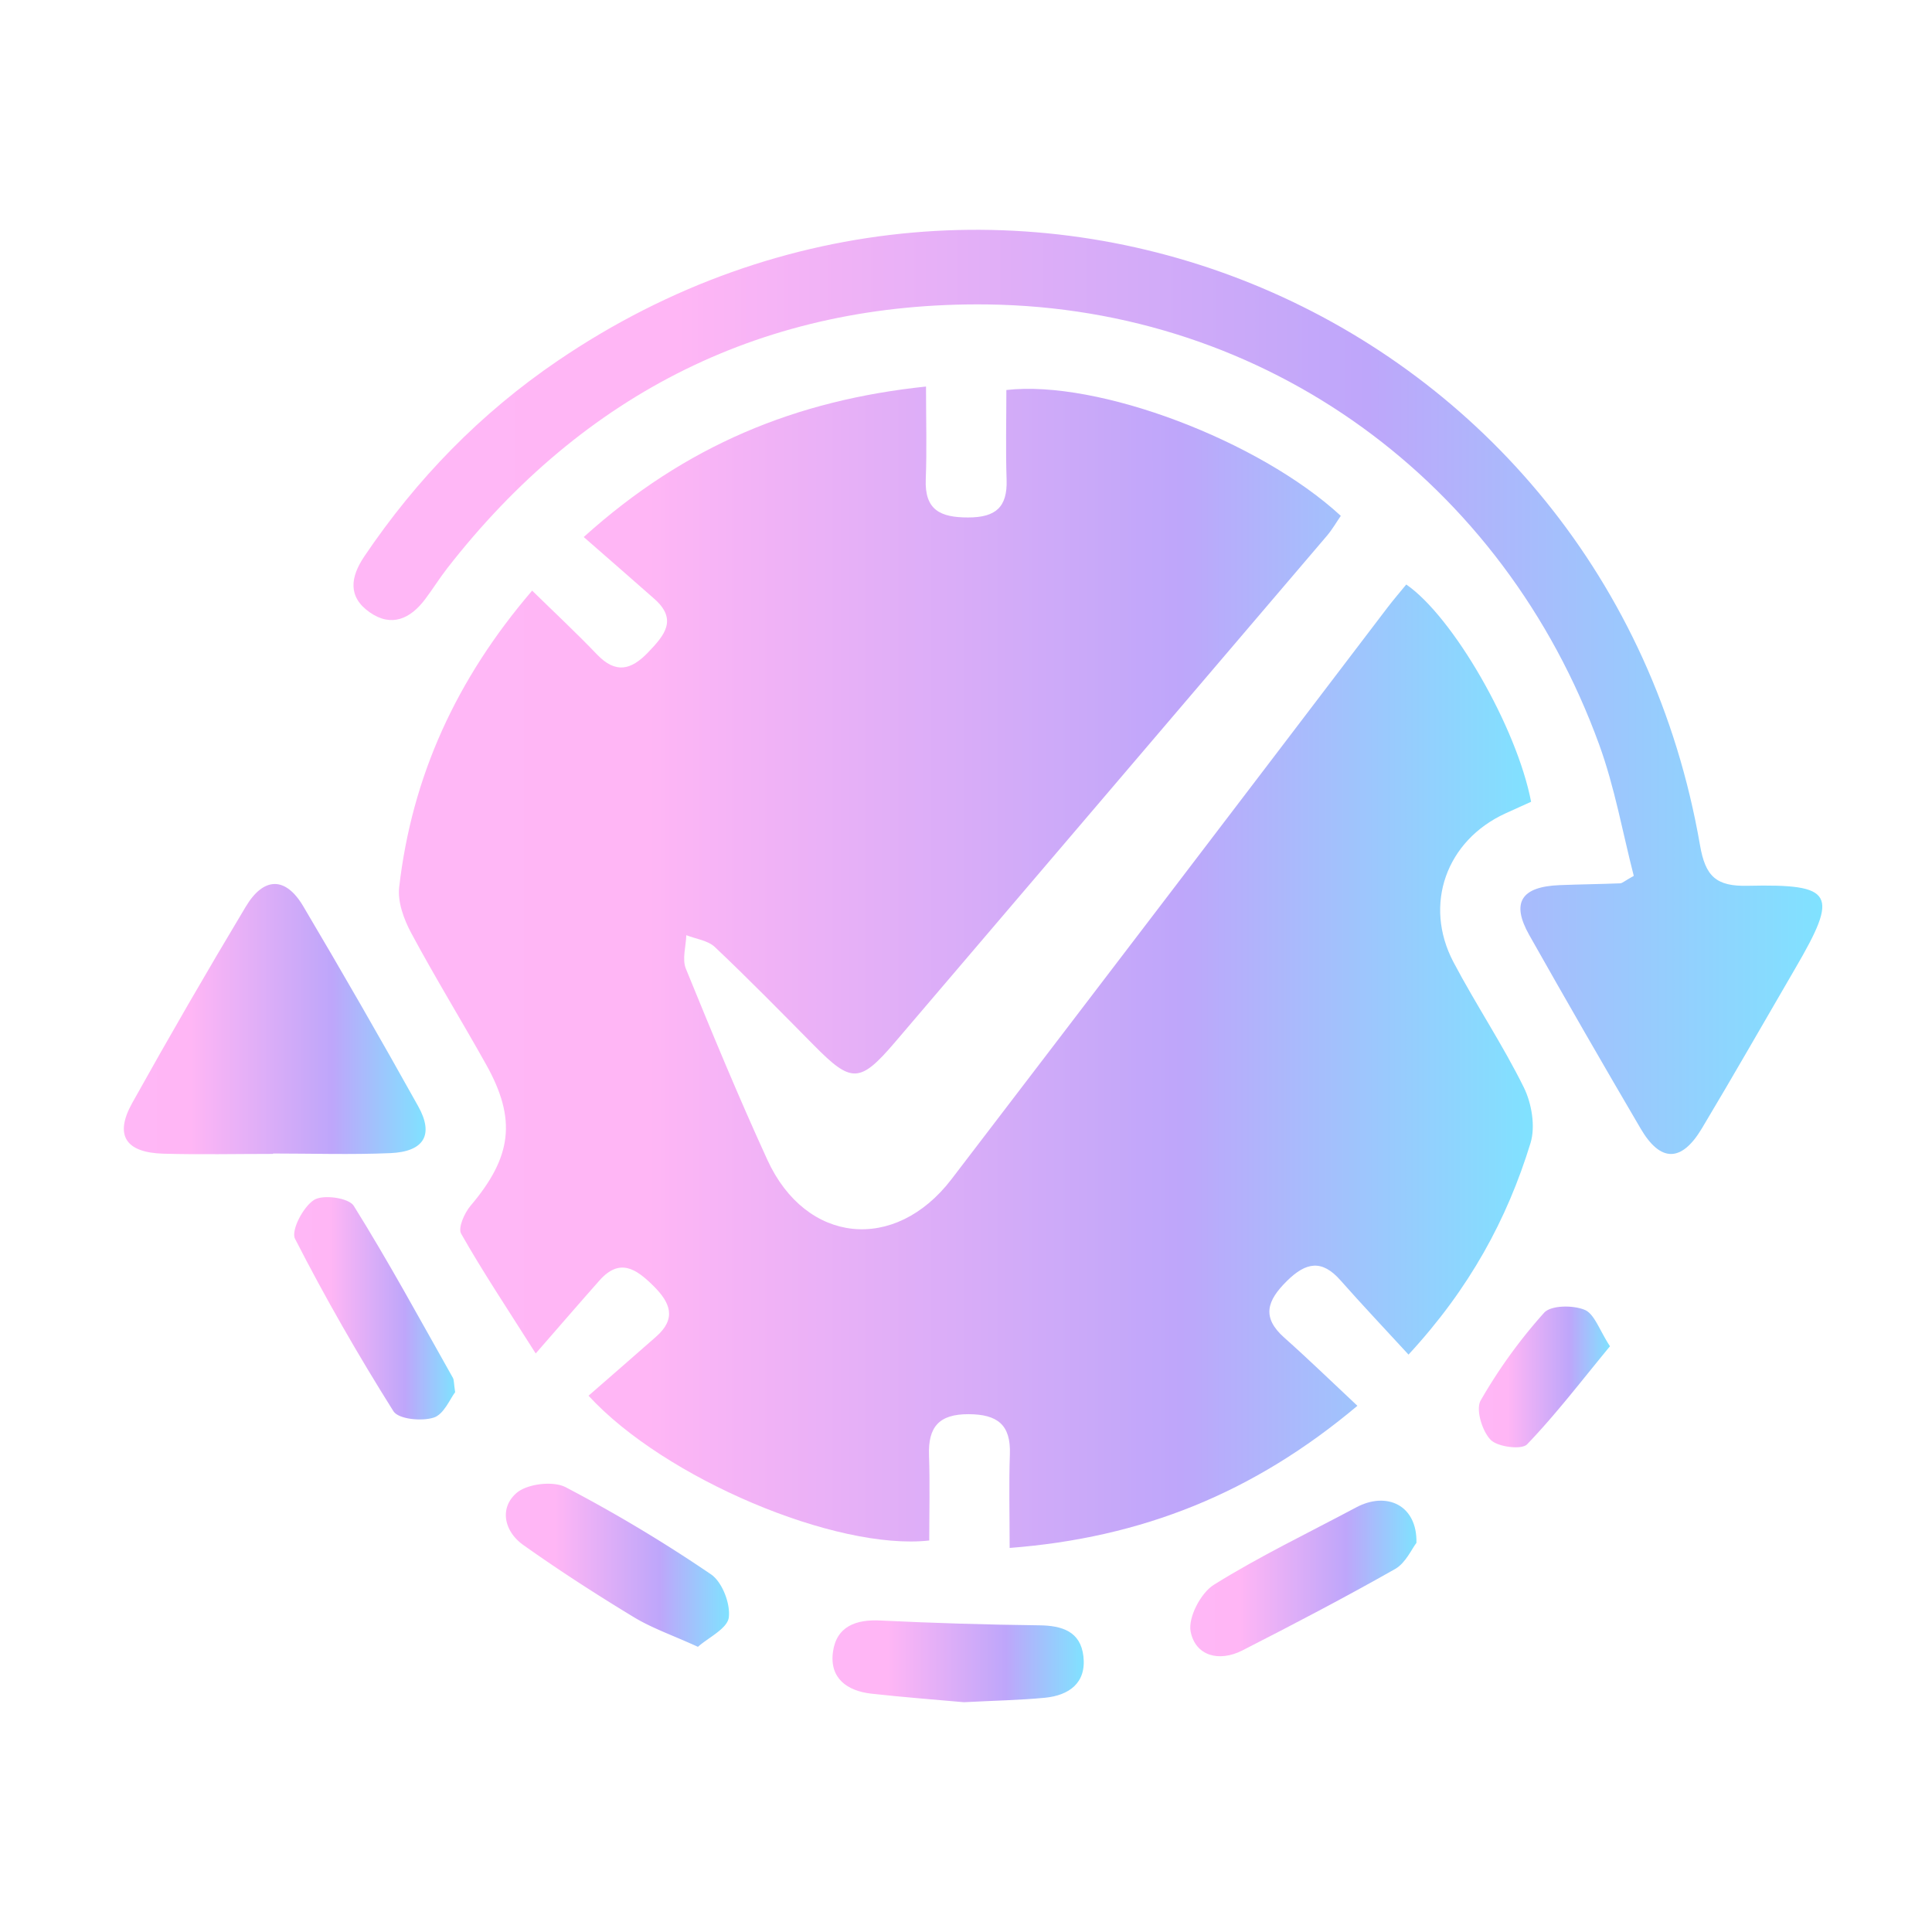
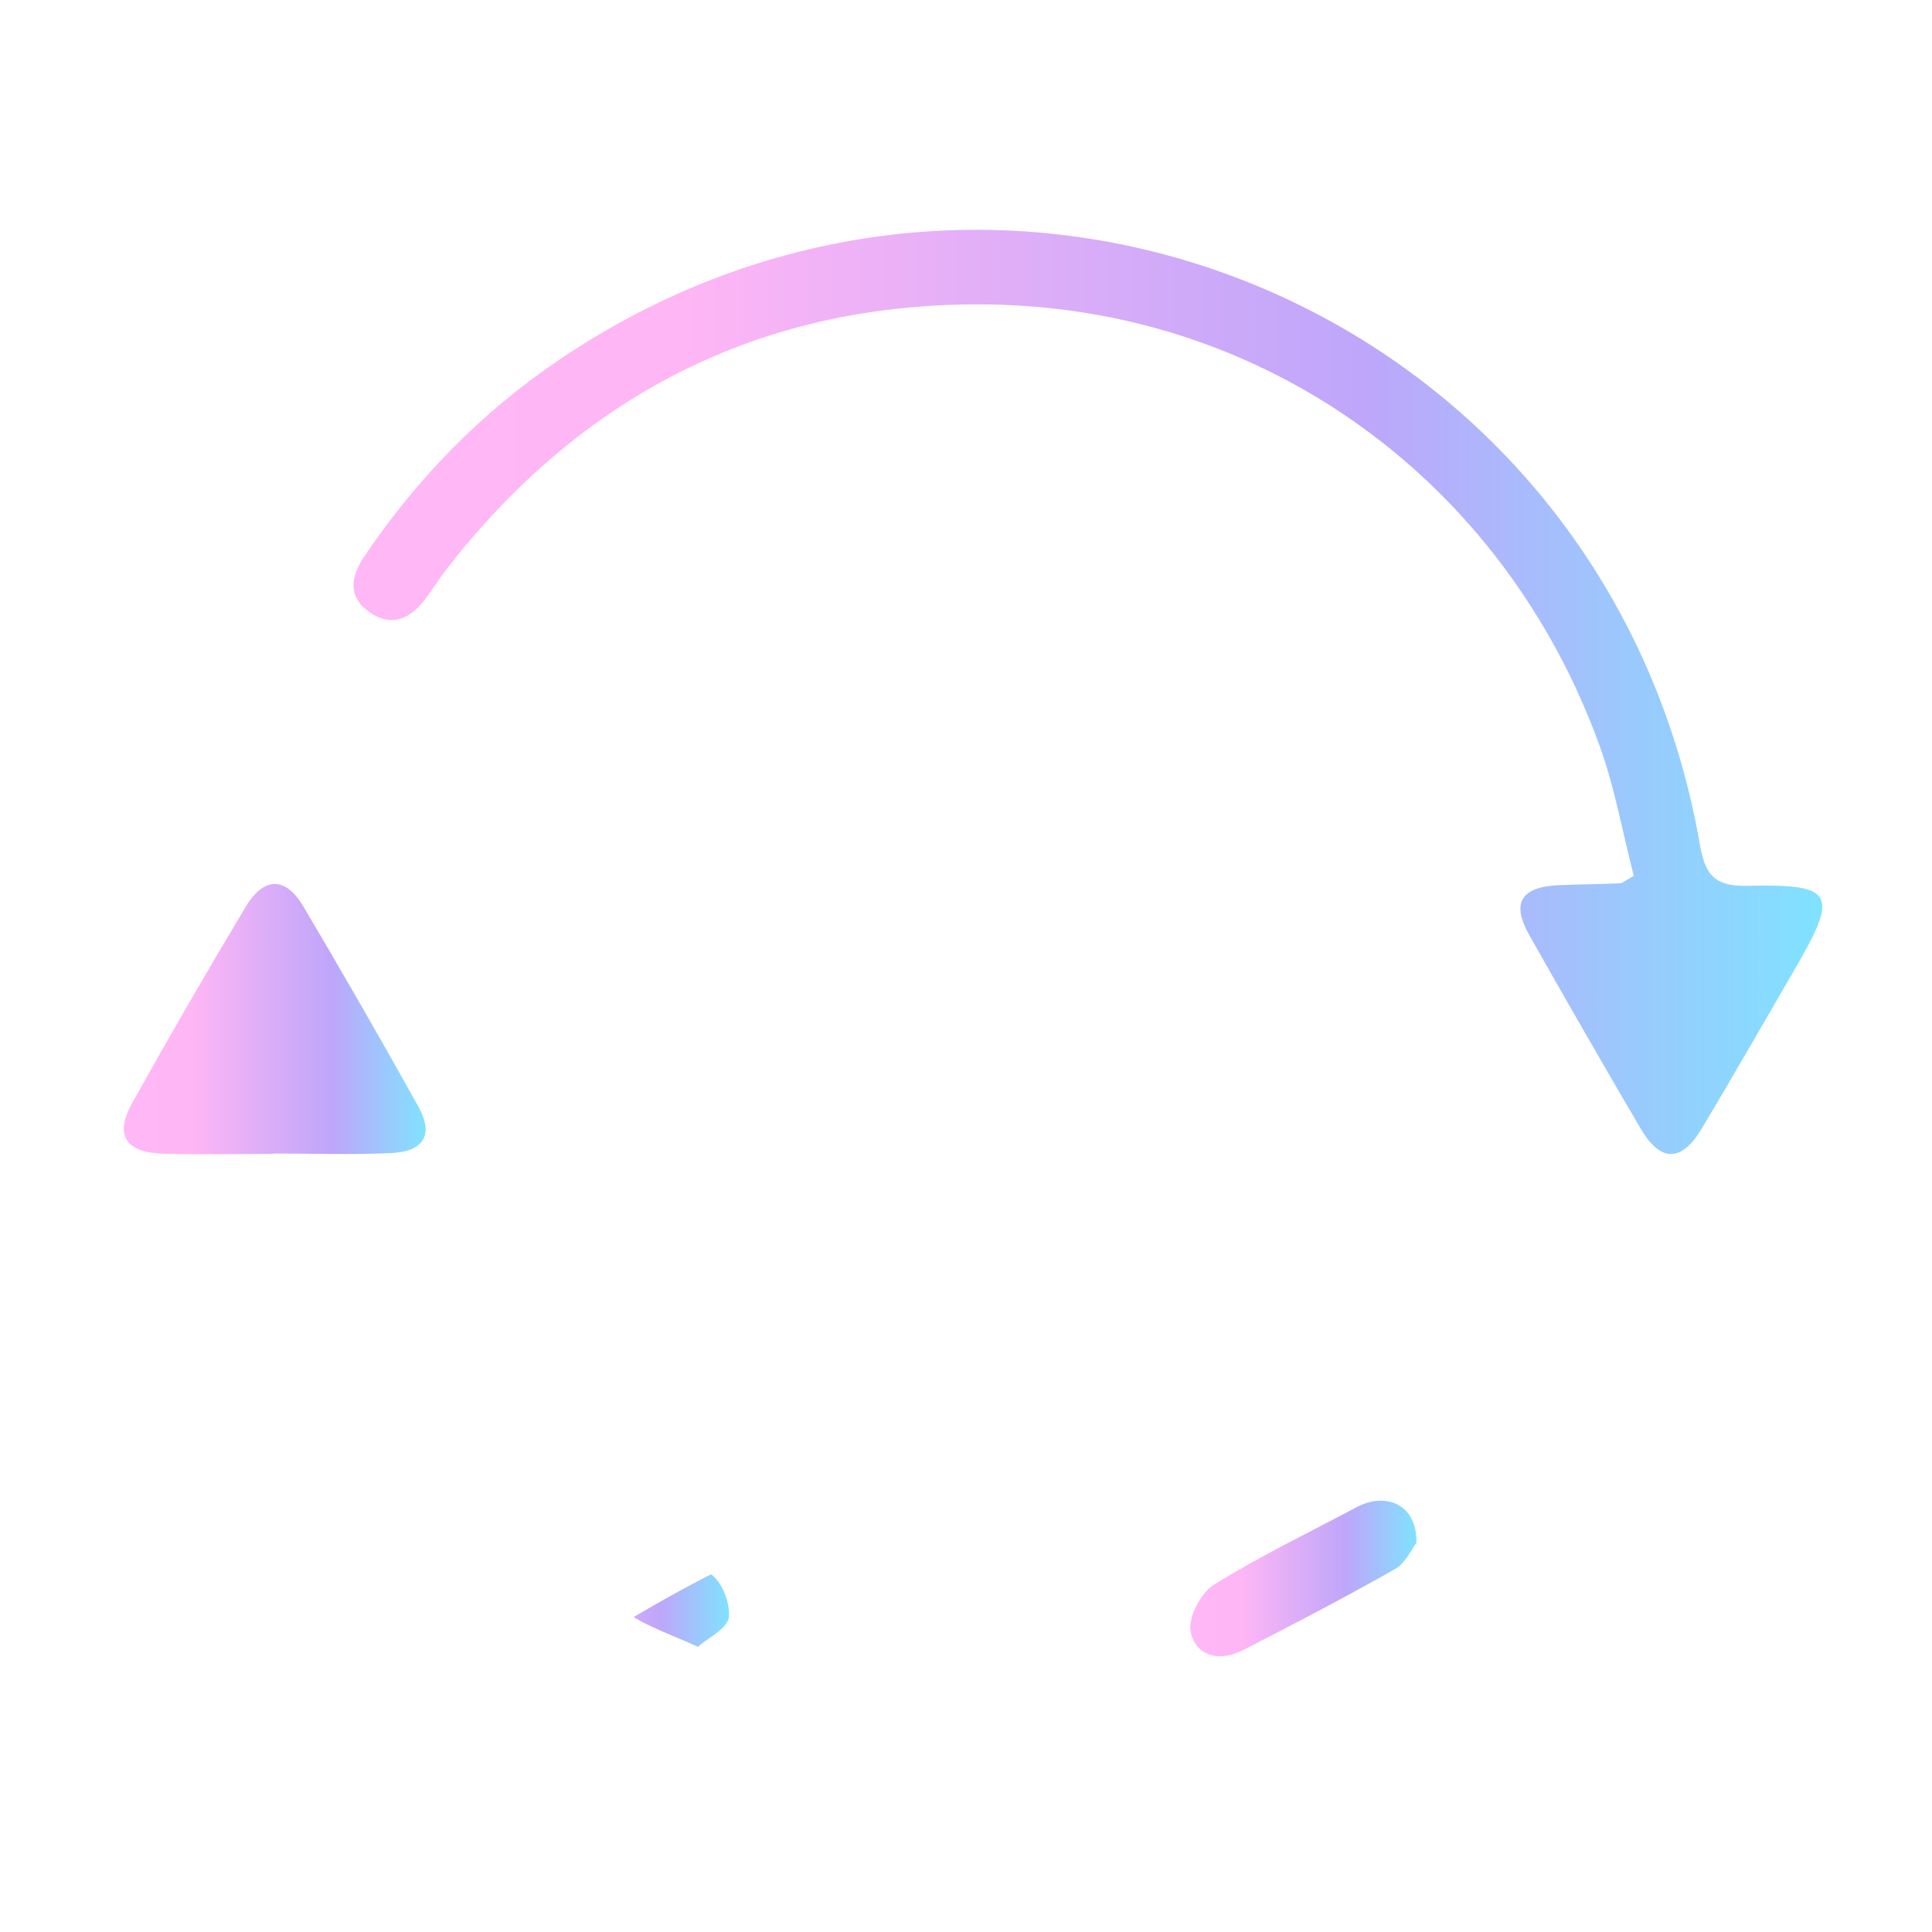
<svg xmlns="http://www.w3.org/2000/svg" xmlns:xlink="http://www.w3.org/1999/xlink" id="Layer_1" data-name="Layer 1" viewBox="0 0 1000 1000">
  <defs>
    <style>.cls-1{fill:url(#linear-gradient);}.cls-2{fill:url(#linear-gradient-2);}.cls-3{fill:url(#linear-gradient-3);}.cls-4{fill:url(#linear-gradient-4);}.cls-5{fill:url(#linear-gradient-5);}.cls-6{fill:url(#linear-gradient-6);}.cls-7{fill:url(#linear-gradient-7);}.cls-8{fill:url(#linear-gradient-8);}</style>
    <linearGradient id="linear-gradient" x1="206.47" y1="500.63" x2="793.38" y2="500.63" gradientUnits="userSpaceOnUse">
      <stop offset="0" stop-color="#ffb7f6" />
      <stop offset="0.22" stop-color="#ffb6f5" />
      <stop offset="0.69" stop-color="#bea6fa" />
      <stop offset="1" stop-color="#80e2ff" />
    </linearGradient>
    <linearGradient id="linear-gradient-2" x1="182.95" y1="358.14" x2="943.17" y2="358.14" xlink:href="#linear-gradient" />
    <linearGradient id="linear-gradient-3" x1="64.1" y1="527.49" x2="220.28" y2="527.49" xlink:href="#linear-gradient" />
    <linearGradient id="linear-gradient-4" x1="152.27" y1="677.17" x2="235.58" y2="677.17" xlink:href="#linear-gradient" />
    <linearGradient id="linear-gradient-5" x1="616.08" y1="817.02" x2="733.16" y2="817.02" xlink:href="#linear-gradient" />
    <linearGradient id="linear-gradient-6" x1="430.9" y1="859.89" x2="560.99" y2="859.89" xlink:href="#linear-gradient" />
    <linearGradient id="linear-gradient-7" x1="261.85" y1="810.2" x2="377.3" y2="810.2" xlink:href="#linear-gradient" />
    <linearGradient id="linear-gradient-8" x1="765.46" y1="712.7" x2="833.33" y2="712.7" xlink:href="#linear-gradient" />
  </defs>
-   <path class="cls-1" d="M702.59,727.64c-53.88,45.29-111.67,68.31-180,73.57,0-17.57-.43-33.07.12-48.53.54-15.3-6.5-20.62-21.31-20.7-15.49-.08-21.07,6.71-20.55,21.38s.12,29.61.12,44c-48.08,5.35-137-32.07-176.35-74.94,11.55-10.08,23.32-20.28,35-30.58,10.63-9.37,7.42-17.55-1.49-26.34s-17.38-14.53-27.85-2.73c-9.94,11.21-19.72,22.56-33,37.78-15.07-23.78-27.53-42.48-38.6-62-1.71-3,1.71-10.71,4.87-14.44,21.44-25.3,24-44.7,8-73.24-12.75-22.78-26.41-45-38.74-68-3.78-7.06-7.08-16.07-6.2-23.68,6.63-57.29,29.51-107.62,68.83-153.49,11.67,11.43,22.94,21.94,33.58,33.06,9.59,10,17.53,8.2,26.43-1.08,8.43-8.8,15.46-16.92,3.24-27.71-11.66-10.28-23.39-20.5-36.56-32,52.82-47.6,110-70.84,177.17-77.9,0,17,.48,32.54-.13,48-.64,16,7.65,19.77,21.9,19.77s20.43-5.26,19.94-19.58c-.52-15.54-.12-31.12-.12-46.39C568.24,196.45,651.68,228,694,267c-2.29,3.32-4.44,7.09-7.2,10.33Q575,408.49,463.16,539.55c-18.13,21.21-22.5,21.1-41.74,1.63-17-17.18-33.89-34.43-51.41-51-3.62-3.43-9.79-4.16-14.78-6.13-.18,5.81-2.24,12.39-.24,17.31,13.54,33.22,27.27,66.39,42.21,99,19.95,43.53,66,48.24,95.29,10q113-147.76,225.63-295.83c3.15-4.12,6.53-8.06,9.76-12,24.26,16.76,57.18,73.87,64.62,112.47-4.21,1.91-8.74,3.95-13.26,6-30.6,14-42.63,47.17-26.92,77,11.55,21.92,25.44,42.64,36.4,64.83,4.1,8.3,6.1,20.26,3.47,28.83-12.14,39.54-31.58,75.33-63.14,109.48-12.47-13.57-24-25.75-35.13-38.35-9.65-11-17.89-9.56-27.82.25-10.17,10.06-13.34,18.7-1.33,29.36S688.55,714.48,702.59,727.64Z" />
  <path class="cls-2" d="M845.64,453.35c-5.68-22-9.81-45.65-17.9-67.92-49.47-136-172-226-316.68-227.85-114.74-1.42-208.72,45.47-279.63,136.63-4,5.15-7.45,10.73-11.38,15.94-7.66,10.18-17.45,14.66-28.71,6.77-11.41-8-10-18.22-2.73-29,27-40,60.14-74.05,100-101.14,232.17-157.93,543.31-26.11,591.31,250.7,2.78,16,8.19,21.44,24.88,21,44.58-1,47,4.05,24.43,42.75-16.11,27.63-31.93,55.43-48.37,82.87-10.53,17.6-21.44,17.58-31.7,0Q819.95,534.32,791.55,484c-9.49-16.81-4.25-25.07,15.76-25.86,10.42-.41,20.86-.52,31.28-.93C839.74,457.16,840.84,456,845.64,453.35Z" />
  <path class="cls-3" d="M141.34,597.26c-18.92,0-37.86.42-56.77-.11-19.61-.56-25.44-9.54-16.15-26.22Q97,519.65,127.2,469.3c9.31-15.57,20.61-15.65,29.73-.27q30.42,51.36,59.49,103.5c8.28,14.76,3.16,23.58-14.4,24.33-20.19.86-40.45.2-60.68.2Z" />
-   <path class="cls-4" d="M235.58,720.6c-2.59,3.33-5.82,11.49-11.09,13.15-6.24,2-18.25.84-20.85-3.3-18.23-29-35.35-58.77-50.93-89.26-2.19-4.28,4.2-16.52,9.8-20.09,4.64-3,18-1.09,20.57,3,18.14,29.08,34.51,59.26,51.37,89.13C235,714.27,234.87,715.75,235.58,720.6Z" />
  <path class="cls-5" d="M733.15,798.58c-2.41,3.07-5.54,10.41-11.06,13.54-26,14.74-52.54,28.62-79.18,42.21-11.86,6-24.12,2.87-26.64-9.83-1.42-7.23,5.25-20,12-24.21,23.69-14.78,49-26.9,73.71-40.08C717.85,771.75,733.6,779.13,733.15,798.58Z" />
-   <path class="cls-6" d="M498.91,881.06c-14.13-1.28-31-2.53-47.89-4.42-12.56-1.4-21.72-8-19.89-21.55,1.8-13.26,11.87-17,24.73-16.31q41,2,82,2.48c11.9.12,21.42,3.18,22.91,16,1.61,13.79-7.36,20.27-19.95,21.5C527.88,880,514.81,880.22,498.91,881.06Z" />
-   <path class="cls-7" d="M361.25,852.39C348,846.35,337.38,842.7,328,837c-19.45-11.8-38.63-24.16-57.18-37.34-9.83-7-12.5-19.06-3.45-26.9,5.49-4.76,18.86-6.35,25.37-3A761.6,761.6,0,0,1,368,814.87c5.81,3.94,10.15,15.23,9.22,22.36C376.42,843,366.7,847.56,361.25,852.39Z" />
-   <path class="cls-8" d="M833.33,696.82c-14.77,17.88-27.94,35.19-42.92,50.77-2.84,2.94-15.3,1.36-18.9-2.39-4.38-4.54-7.76-15.71-5.12-20.32a266.85,266.85,0,0,1,32.84-45.4c3.54-3.93,14.93-4,20.95-1.52C825.26,680,827.77,688.36,833.33,696.82Z" />
+   <path class="cls-7" d="M361.25,852.39C348,846.35,337.38,842.7,328,837A761.6,761.6,0,0,1,368,814.87c5.81,3.94,10.15,15.23,9.22,22.36C376.42,843,366.7,847.56,361.25,852.39Z" />
</svg>